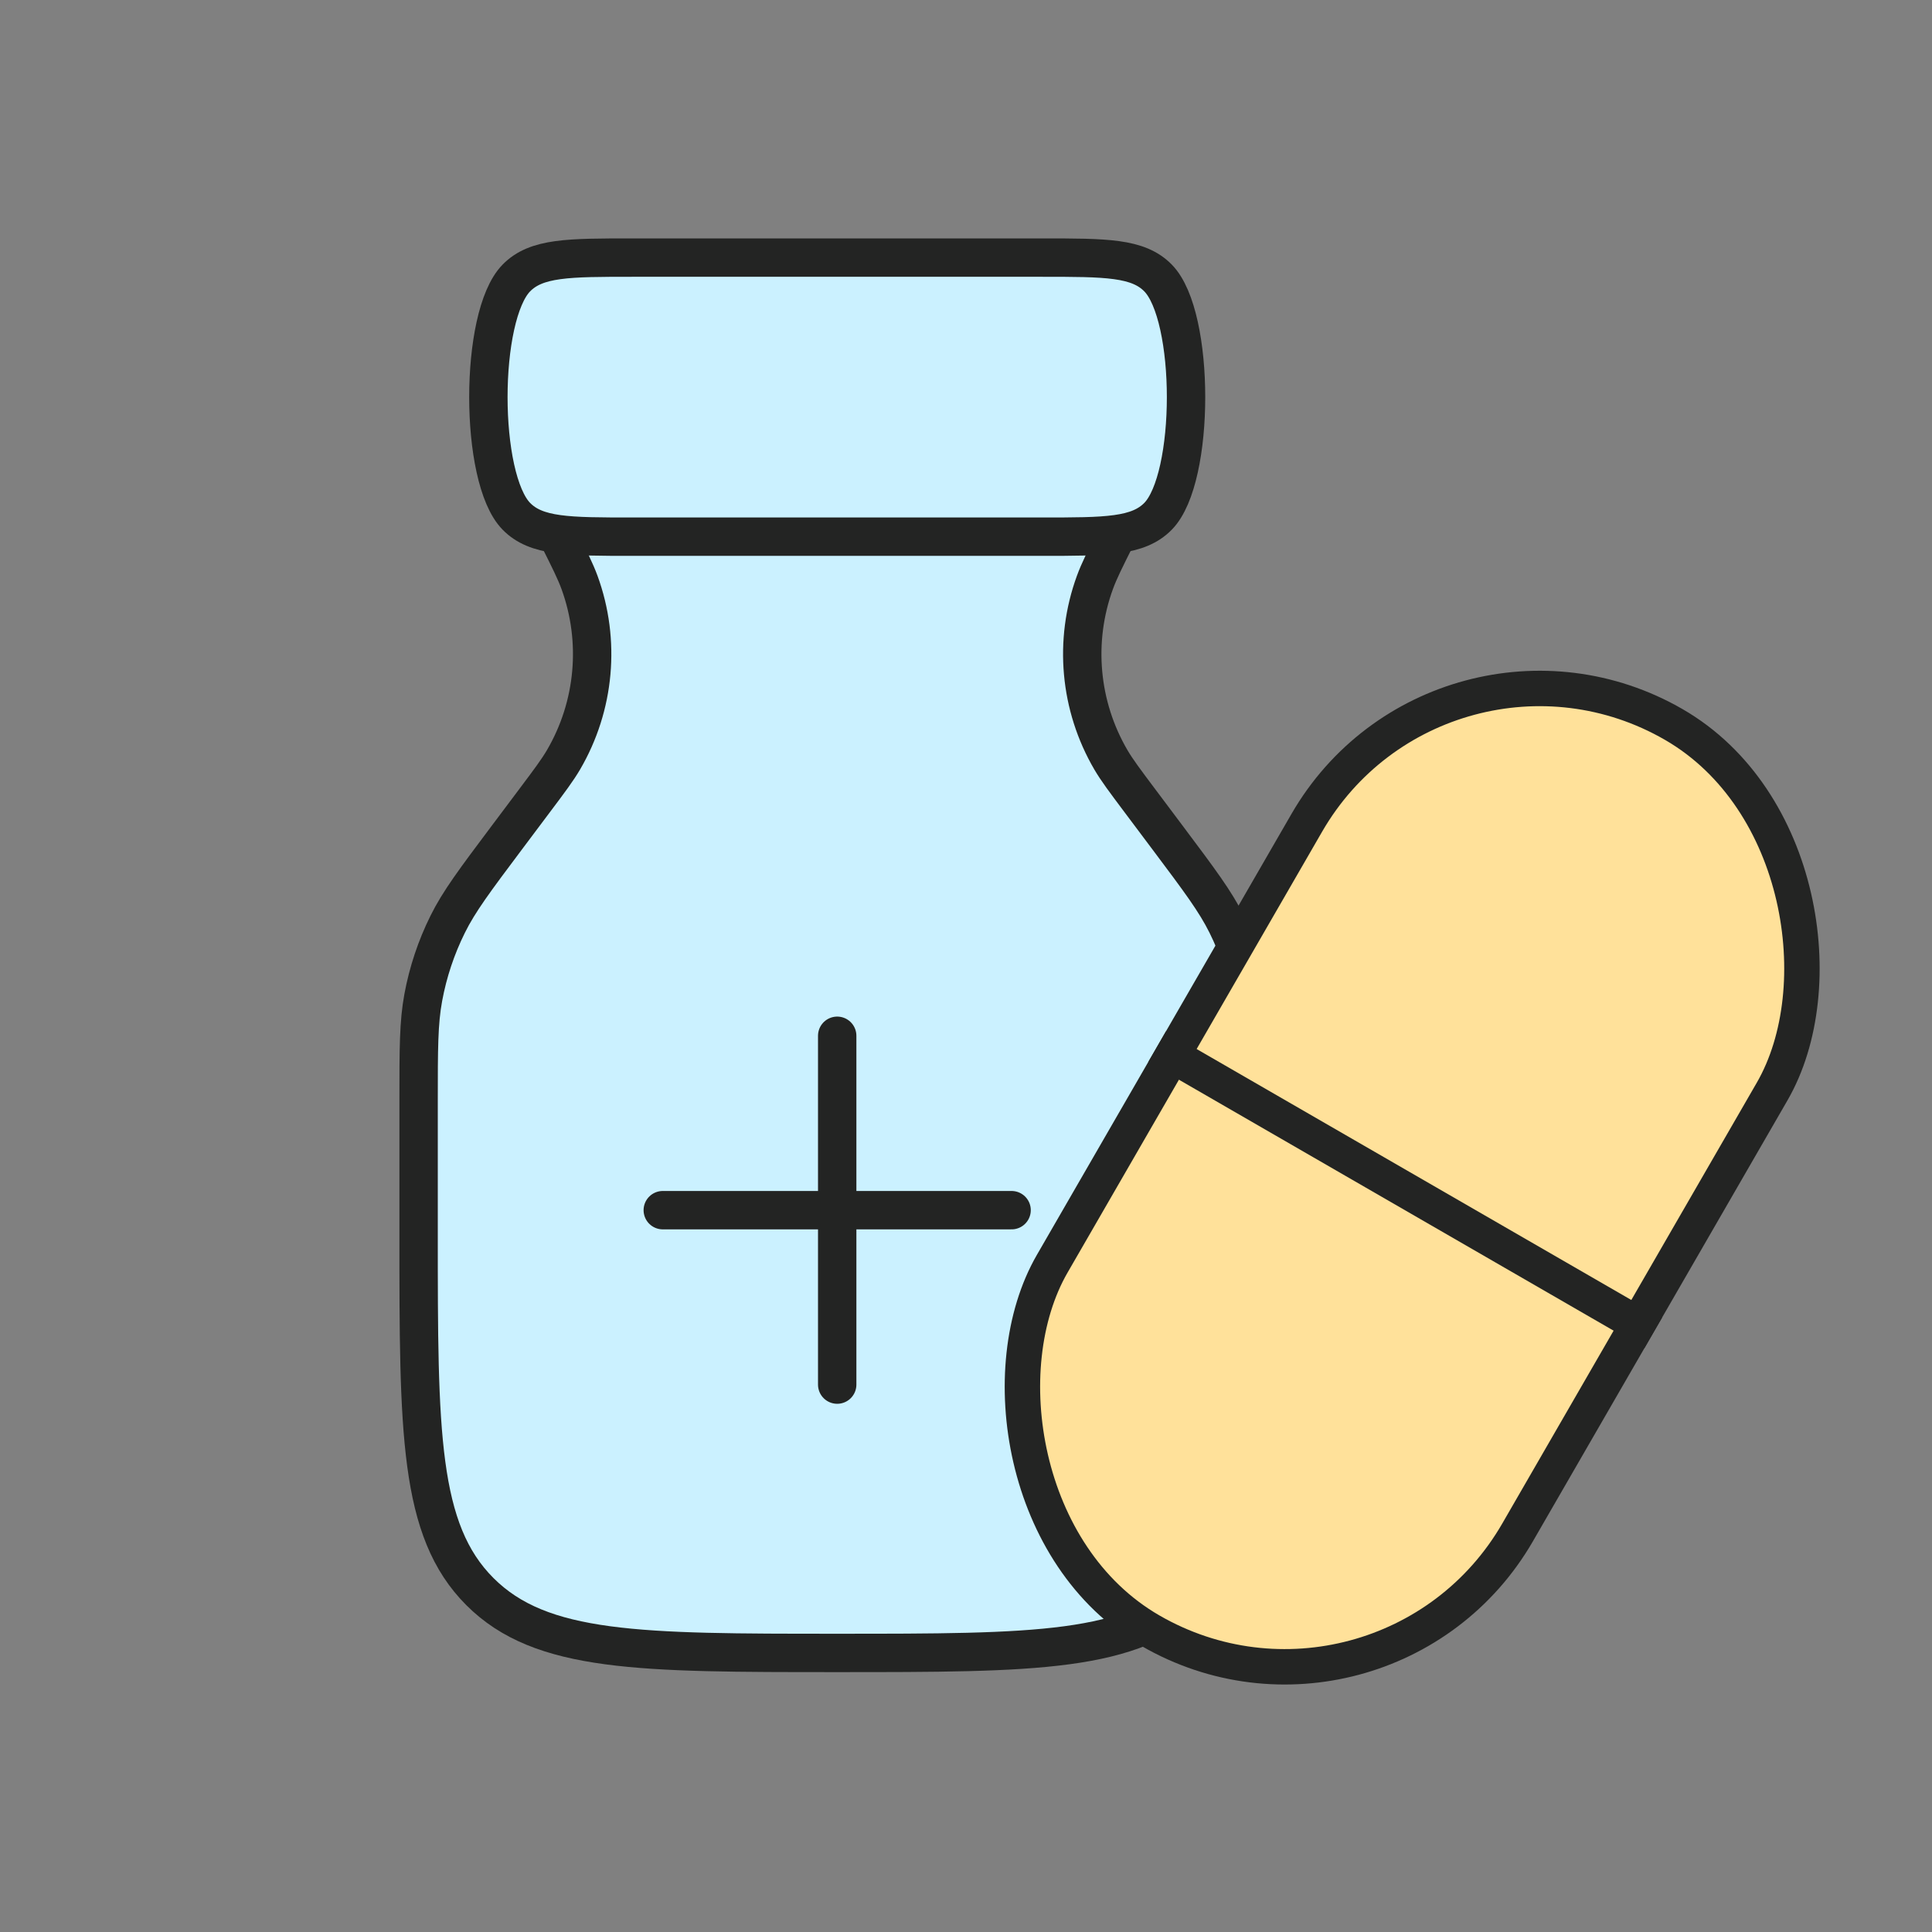
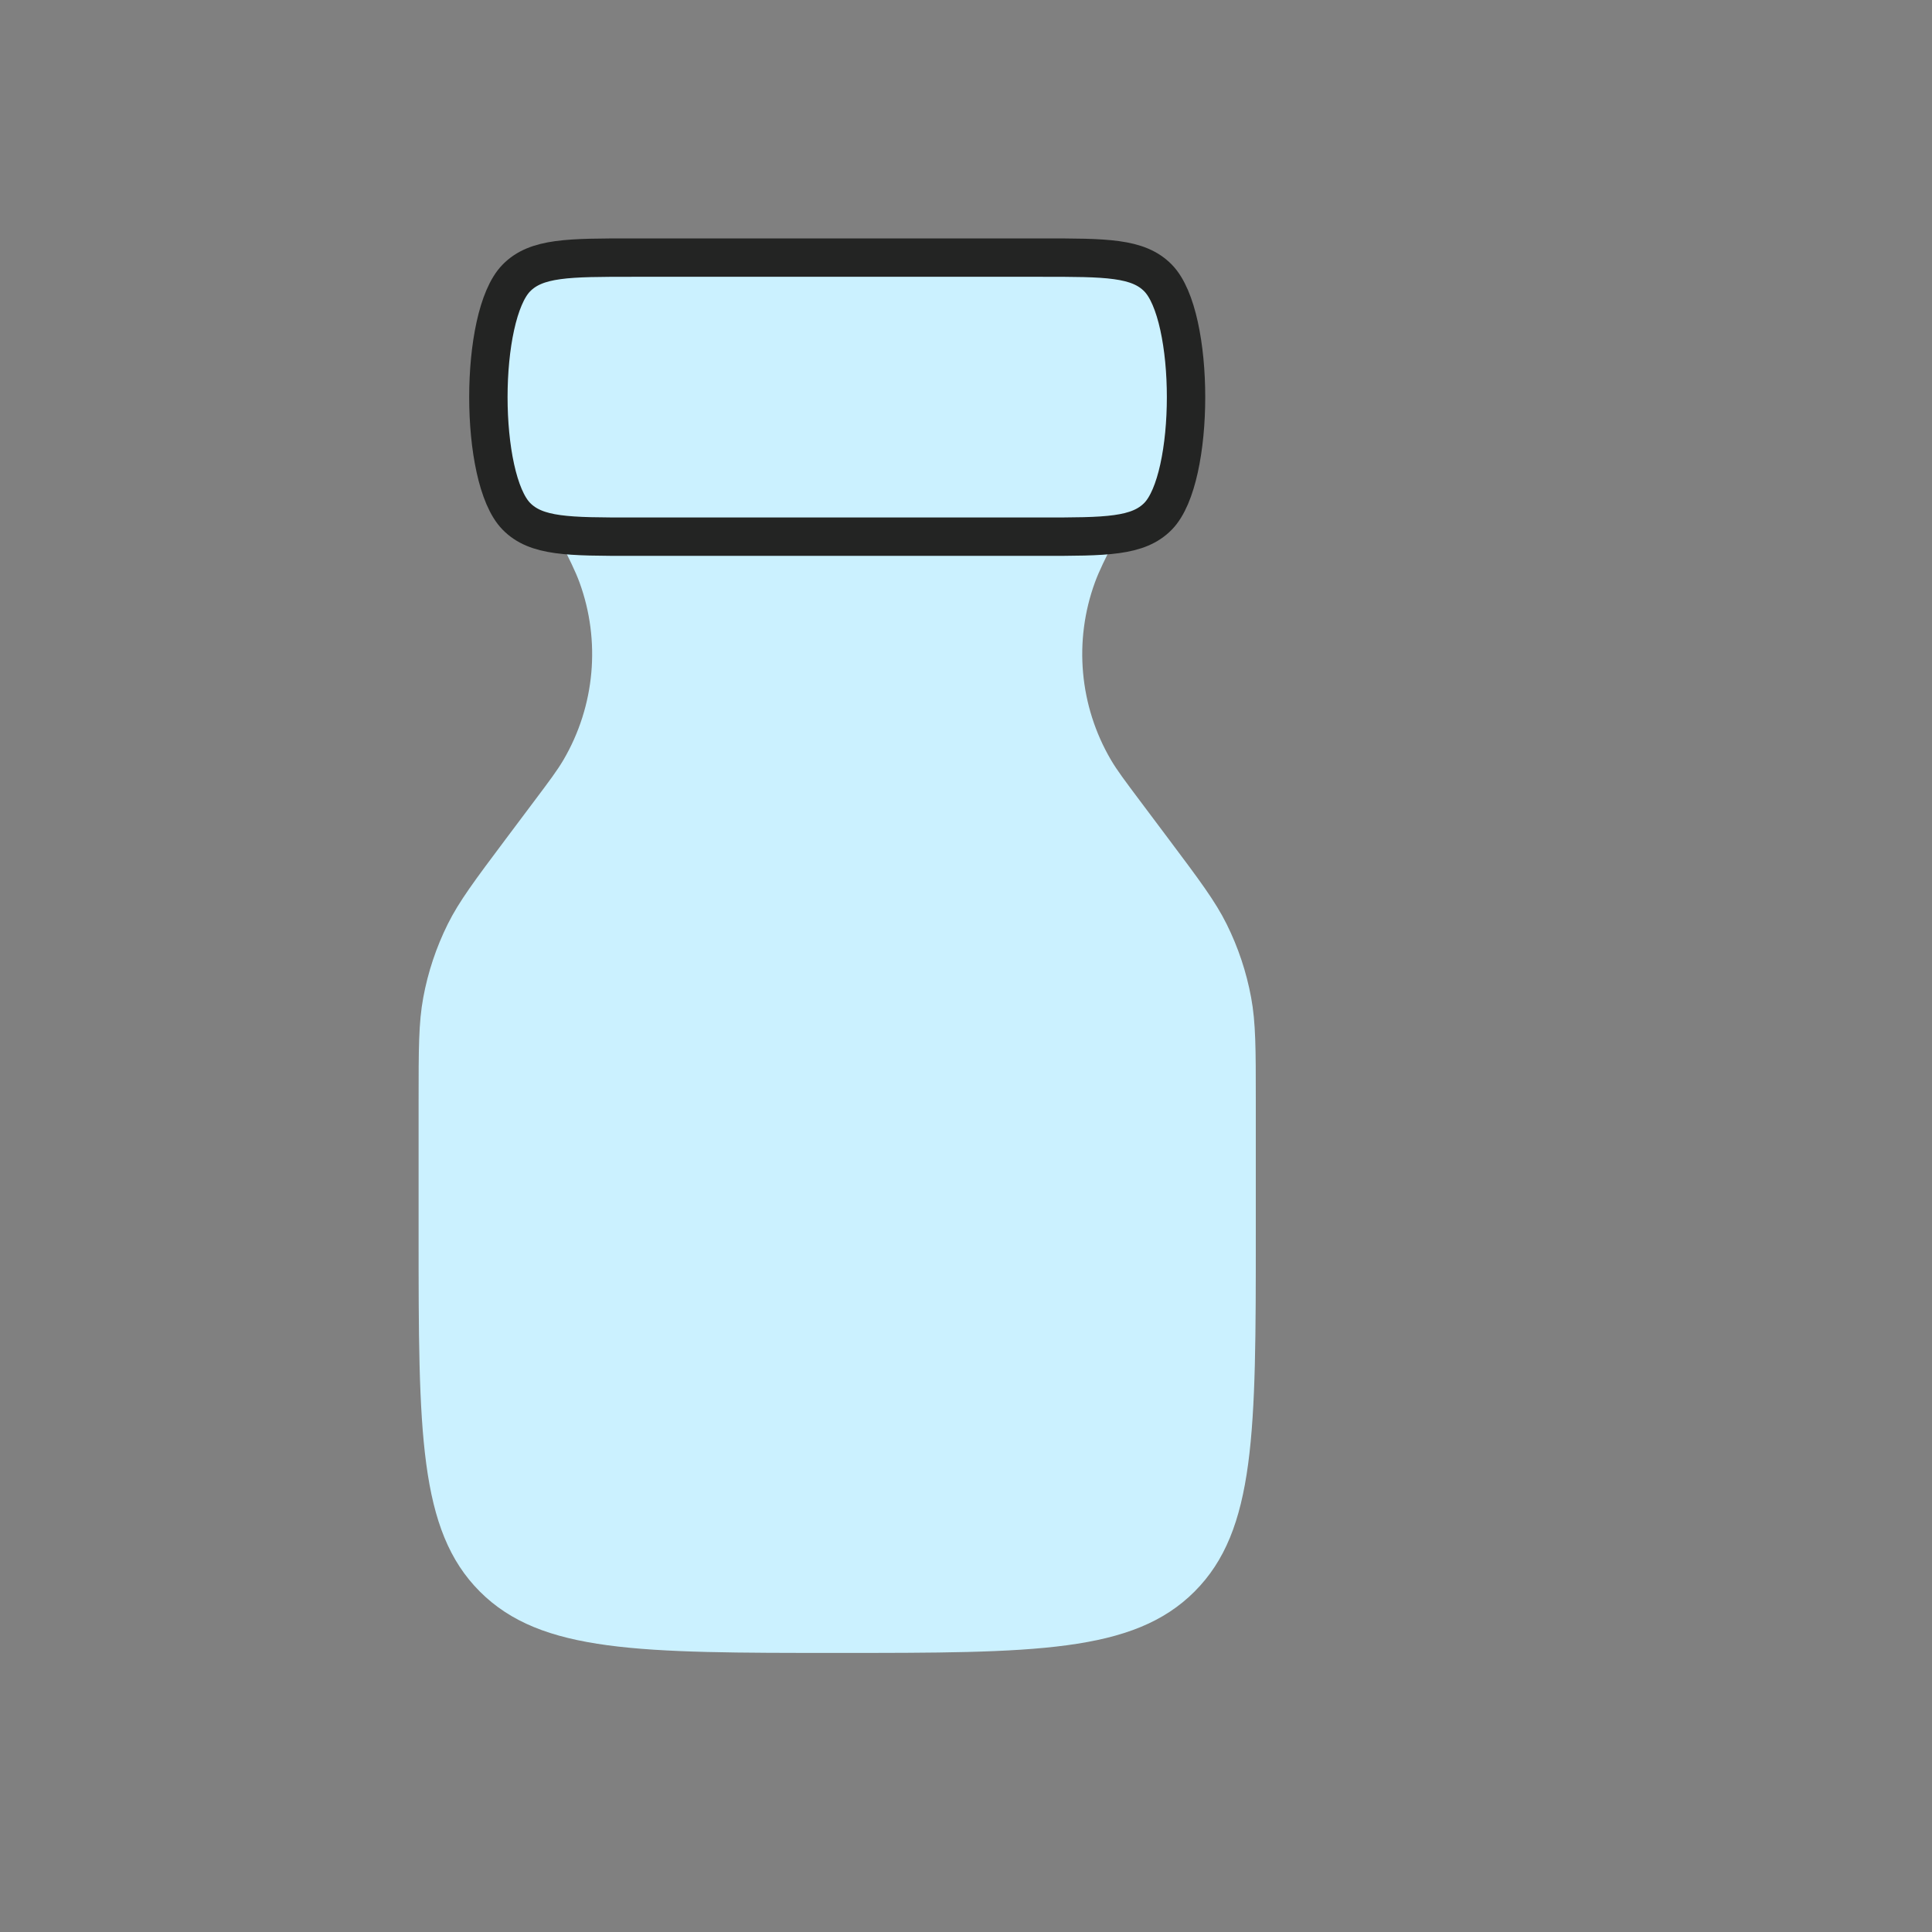
<svg xmlns="http://www.w3.org/2000/svg" width="60" height="60" viewBox="0 0 60 60" fill="none">
  <rect x="0" y="0" width="60" height="60" fill="#808080" stroke="none" />
  <path d="M17.333 16.667C17.691 17.381 17.869 17.739 17.997 18.087C18.66 19.906 18.477 21.926 17.5 23.597C17.312 23.917 17.073 24.237 16.593 24.876L15.719 26.041C14.744 27.342 14.256 27.992 13.903 28.704C13.546 29.423 13.291 30.189 13.145 30.979C13 31.761 13 32.573 13 34.198V38.333C13 44.462 13 47.526 14.904 49.429C16.808 51.333 19.872 51.333 26 51.333C32.128 51.333 35.192 51.333 37.096 49.429C39 47.526 39 44.462 39 38.333V34.198C39 32.573 39 31.761 38.855 30.979C38.709 30.189 38.454 29.423 38.097 28.704C37.744 27.992 37.256 27.342 36.281 26.041L35.407 24.876C34.928 24.237 34.688 23.917 34.5 23.597C33.522 21.926 33.34 19.906 34.004 18.087C34.131 17.739 34.309 17.381 34.667 16.667" fill="#CBF1FF" />
-   <path d="M17.333 16.667C17.691 17.381 17.869 17.739 17.997 18.087C18.66 19.906 18.477 21.926 17.5 23.597C17.312 23.917 17.073 24.237 16.593 24.876L15.719 26.041C14.744 27.342 14.256 27.992 13.903 28.704C13.546 29.423 13.291 30.189 13.145 30.979C13 31.761 13 32.573 13 34.198V38.333C13 44.462 13 47.526 14.904 49.429C16.808 51.333 19.872 51.333 26 51.333C32.128 51.333 35.192 51.333 37.096 49.429C39 47.526 39 44.462 39 38.333V34.198C39 32.573 39 31.761 38.855 30.979C38.709 30.189 38.454 29.423 38.097 28.704C37.744 27.992 37.256 27.342 36.281 26.041L35.407 24.876C34.928 24.237 34.688 23.917 34.5 23.597C33.523 21.926 33.34 19.906 34.004 18.087C34.131 17.739 34.309 17.381 34.667 16.667" stroke="#232423" stroke-width="1.192" />
  <path d="M19.649 8H32.352C34.348 8 35.346 8 35.966 8.635C37.123 9.818 37.123 14.849 35.966 16.032C35.346 16.667 34.348 16.667 32.352 16.667H19.649C17.652 16.667 16.654 16.667 16.034 16.032C14.878 14.849 14.878 9.818 16.034 8.635C16.654 8 17.652 8 19.649 8Z" fill="#CBF1FF" stroke="#232423" stroke-width="1.192" />
-   <path d="M26 32.167V43M20.583 37.583H31.416" stroke="#232423" stroke-width="1.192" stroke-linecap="round" />
-   <rect x="44.755" y="18.328" width="16.688" height="32.499" rx="8.344" transform="rotate(30 44.755 18.328)" fill="#FFE19A" stroke="#232423" stroke-width="1.1" />
-   <line x1="35.935" y1="32.505" x2="51.34" y2="41.399" stroke="#232423" stroke-width="1.1" />
</svg>